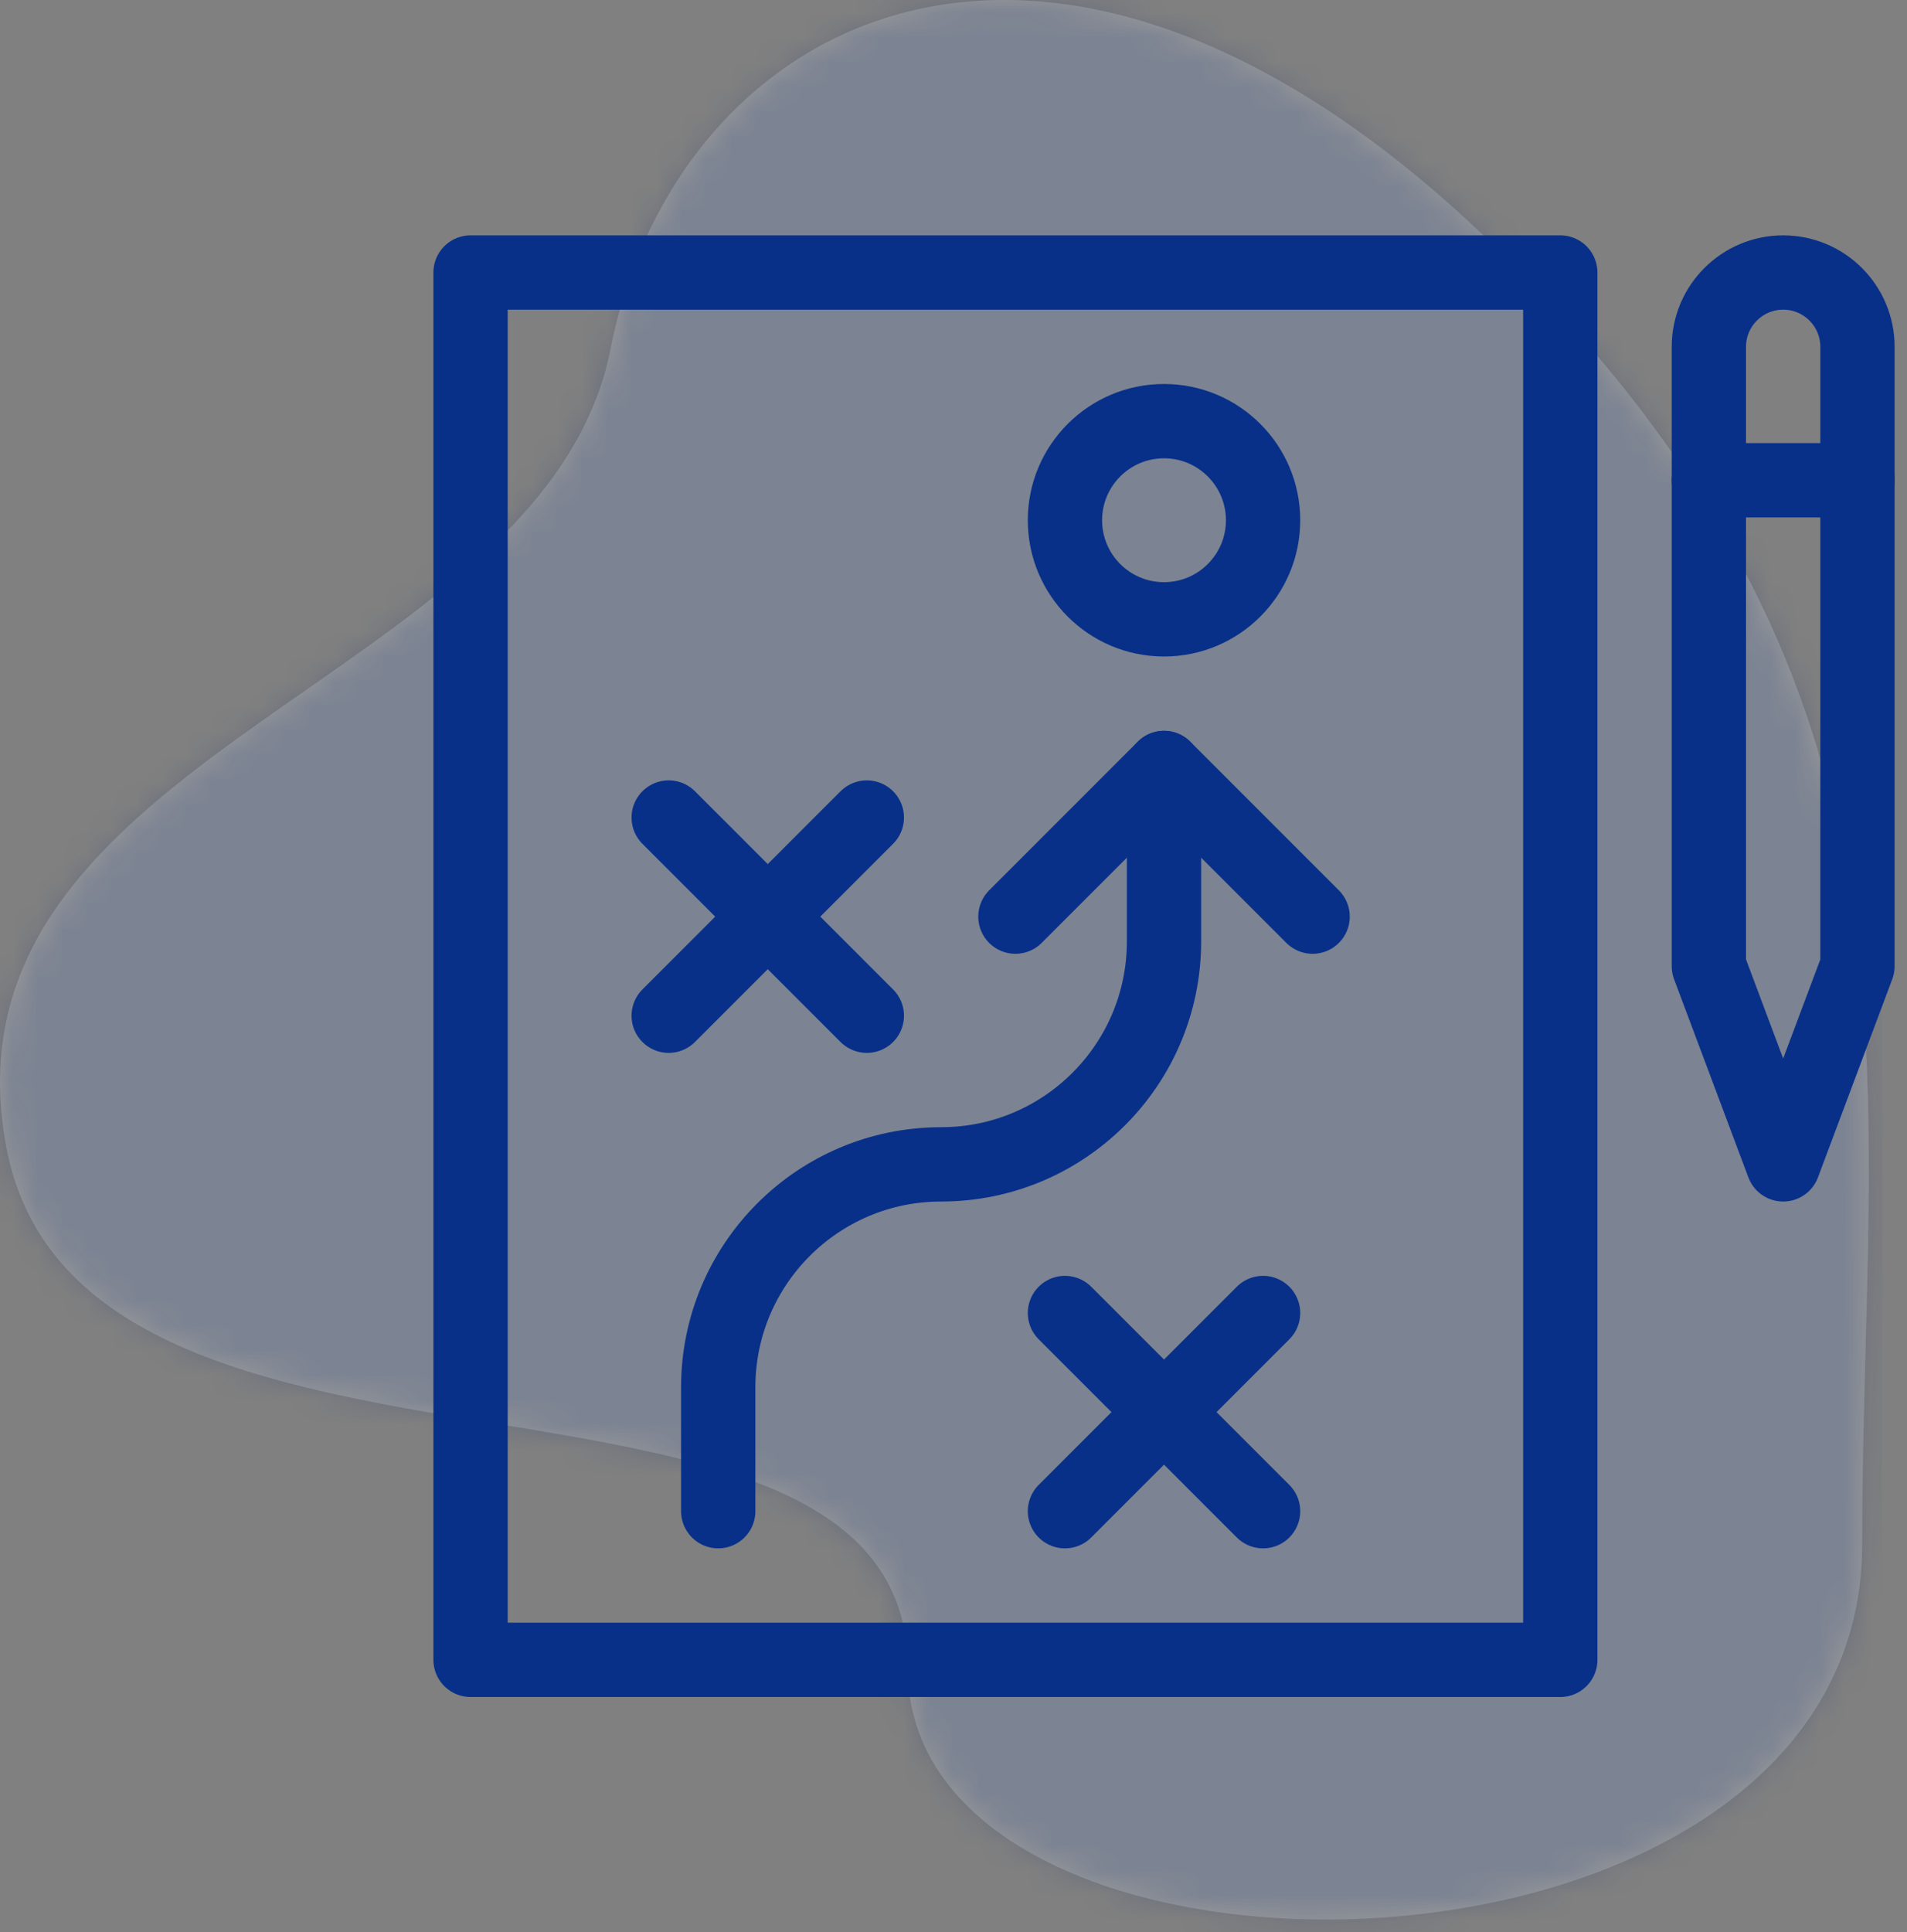
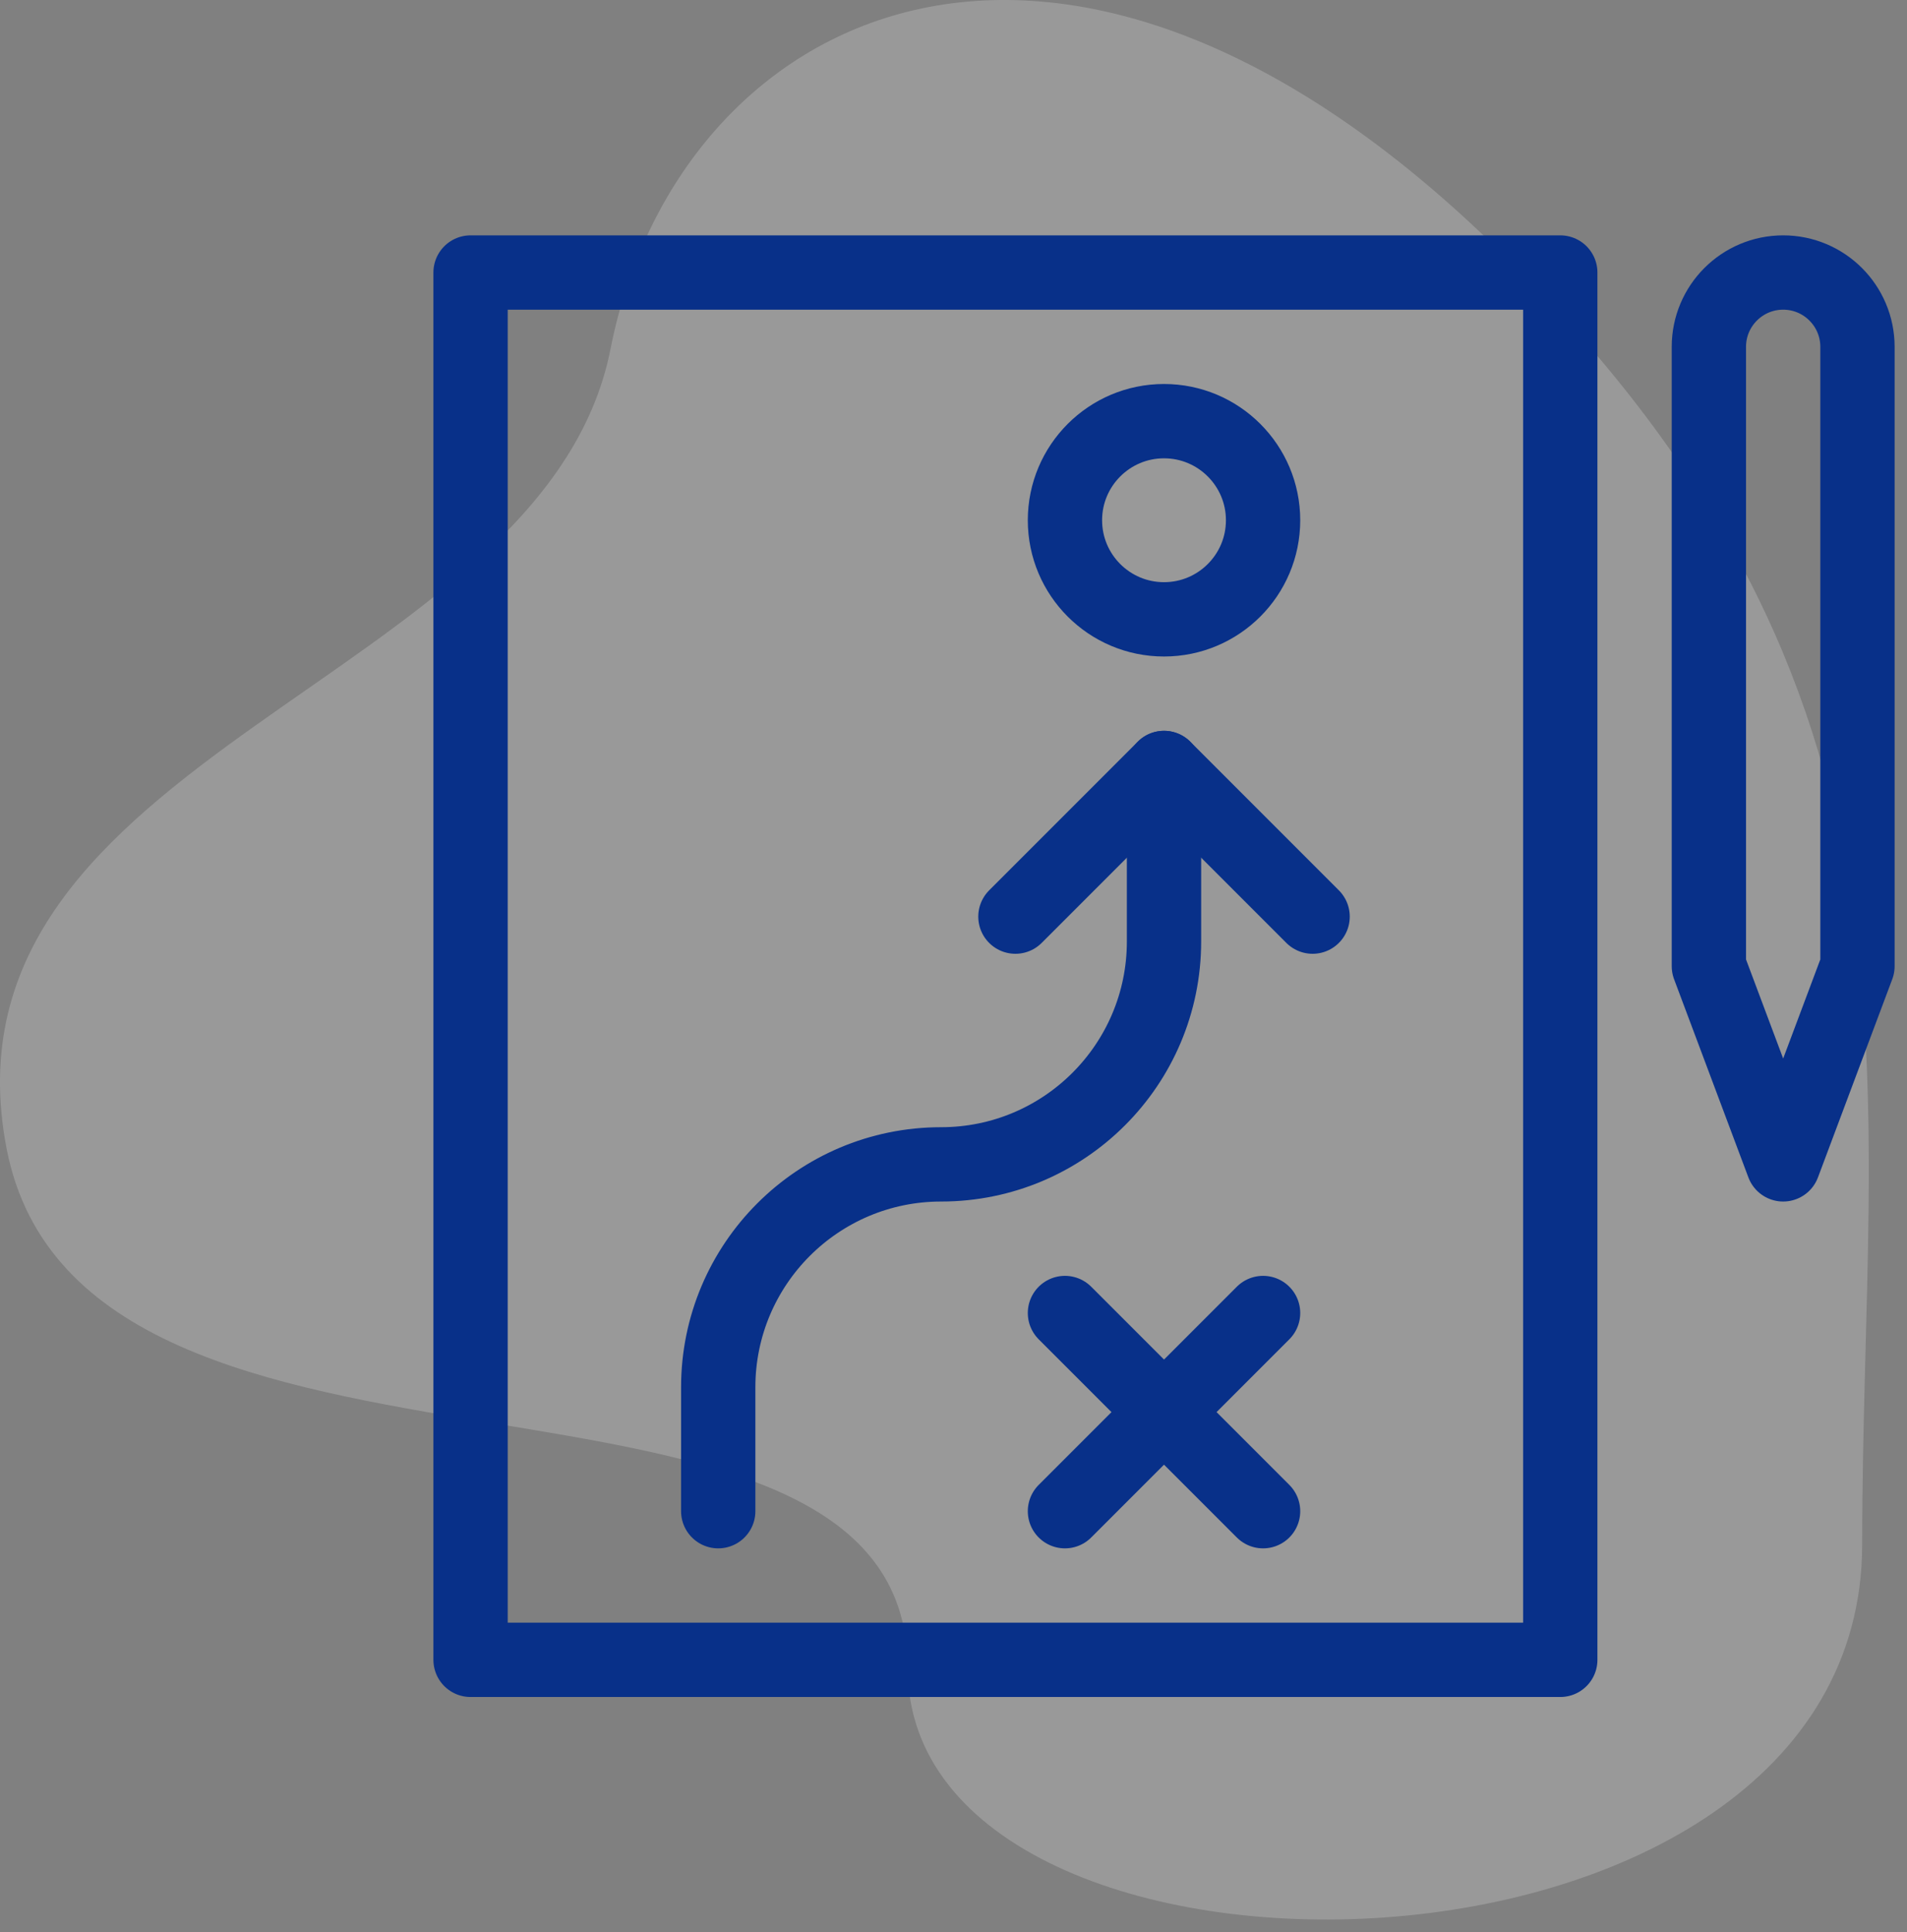
<svg xmlns="http://www.w3.org/2000/svg" width="77" height="78" viewBox="0 0 77 78" fill="none">
  <rect x="0" y="0" width="77" height="78" fill="#808080" stroke="none" />
  <path fill-rule="evenodd" clip-rule="evenodd" d="M60.652 10.232C42.652 -7.549 27.32 0.538 24.652 14.084C21.984 27.63 -2.799 30.335 0.261 46.335C3.321 62.335 36.652 52.835 36.652 67.335C36.652 81.835 75.19 81.335 75.19 62.335C75.19 43.335 78.652 28.012 60.652 10.232Z" fill="white" fill-opacity="0.2" />
  <mask id="mask0_0_1" style="mask-type:luminance" maskUnits="userSpaceOnUse" x="0" y="0" width="76" height="78">
    <path fill-rule="evenodd" clip-rule="evenodd" d="M60.652 10.232C42.652 -7.549 27.32 0.538 24.652 14.084C21.984 27.63 -2.799 30.335 0.261 46.335C3.321 62.335 36.652 52.835 36.652 67.335C36.652 81.835 75.19 81.335 75.19 62.335C75.19 43.335 78.652 28.012 60.652 10.232Z" fill="white" />
  </mask>
  <g mask="url(#mask0_0_1)">
    <g opacity="0.2">
-       <rect width="76" height="78" fill="#082D7A" />
-     </g>
+       </g>
  </g>
  <path fill-rule="evenodd" clip-rule="evenodd" d="M19 67H63V11H19V67Z" stroke="#083089" stroke-width="3" stroke-linecap="round" stroke-linejoin="round" />
  <path fill-rule="evenodd" clip-rule="evenodd" d="M75 39L72 47L69 39V14C69 12.344 70.344 11 72 11C73.656 11 75 12.344 75 14V39Z" stroke="#083089" stroke-width="3" stroke-linecap="round" stroke-linejoin="round" />
-   <path d="M69 19.387H75" stroke="#083089" stroke-width="3" stroke-linecap="round" stroke-linejoin="round" />
  <path d="M29 61V56C29 51.03 33.03 47 38 47C42.97 47 47 42.97 47 38V31" stroke="#083089" stroke-width="3" stroke-linecap="round" stroke-linejoin="round" />
  <path d="M41 37L47 31L53 37" stroke="#083089" stroke-width="3" stroke-linecap="round" stroke-linejoin="round" />
  <path fill-rule="evenodd" clip-rule="evenodd" d="M51 21C51 23.208 49.208 25 47 25C44.792 25 43 23.208 43 21C43 18.792 44.792 17 47 17C49.208 17 51 18.792 51 21Z" stroke="#083089" stroke-width="3" stroke-linecap="round" stroke-linejoin="round" />
  <path d="M43 53L51 61" stroke="#083089" stroke-width="3" stroke-linecap="round" stroke-linejoin="round" />
  <path d="M51 53L43 61" stroke="#083089" stroke-width="3" stroke-linecap="round" stroke-linejoin="round" />
-   <path d="M27 33L35 41" stroke="#083089" stroke-width="3" stroke-linecap="round" stroke-linejoin="round" />
-   <path d="M35 33L27 41" stroke="#083089" stroke-width="3" stroke-linecap="round" stroke-linejoin="round" />
</svg>